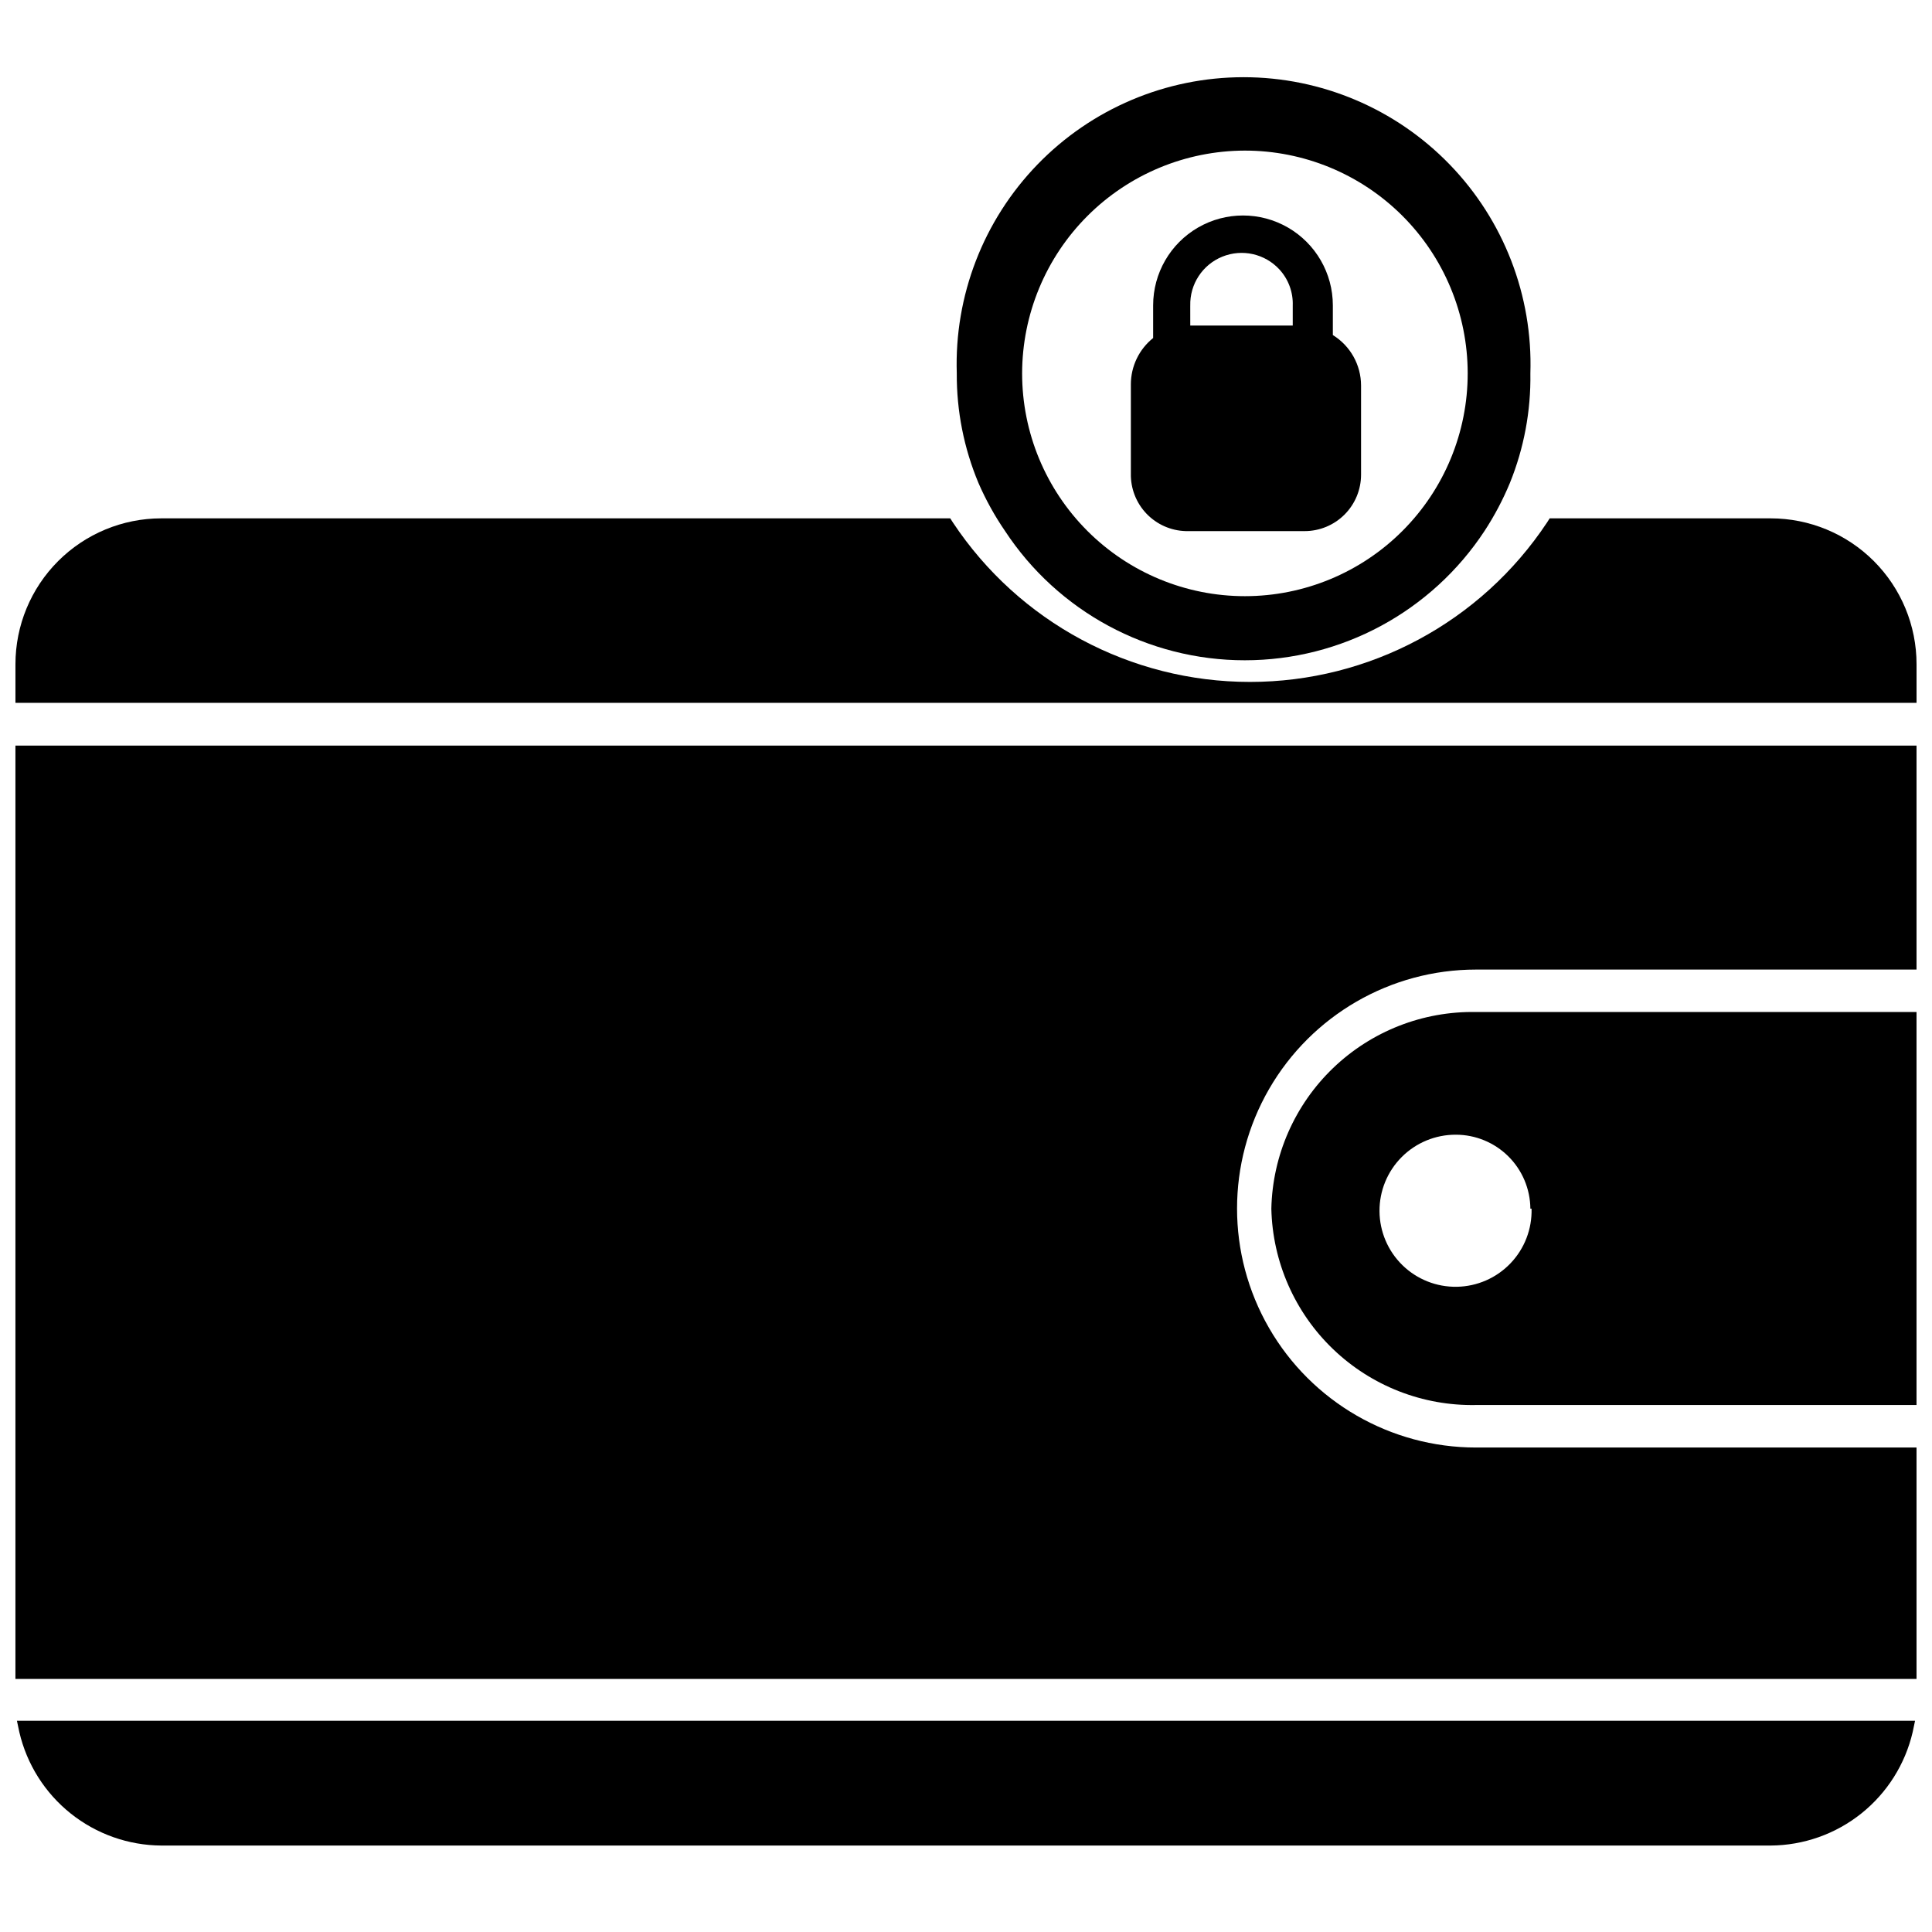
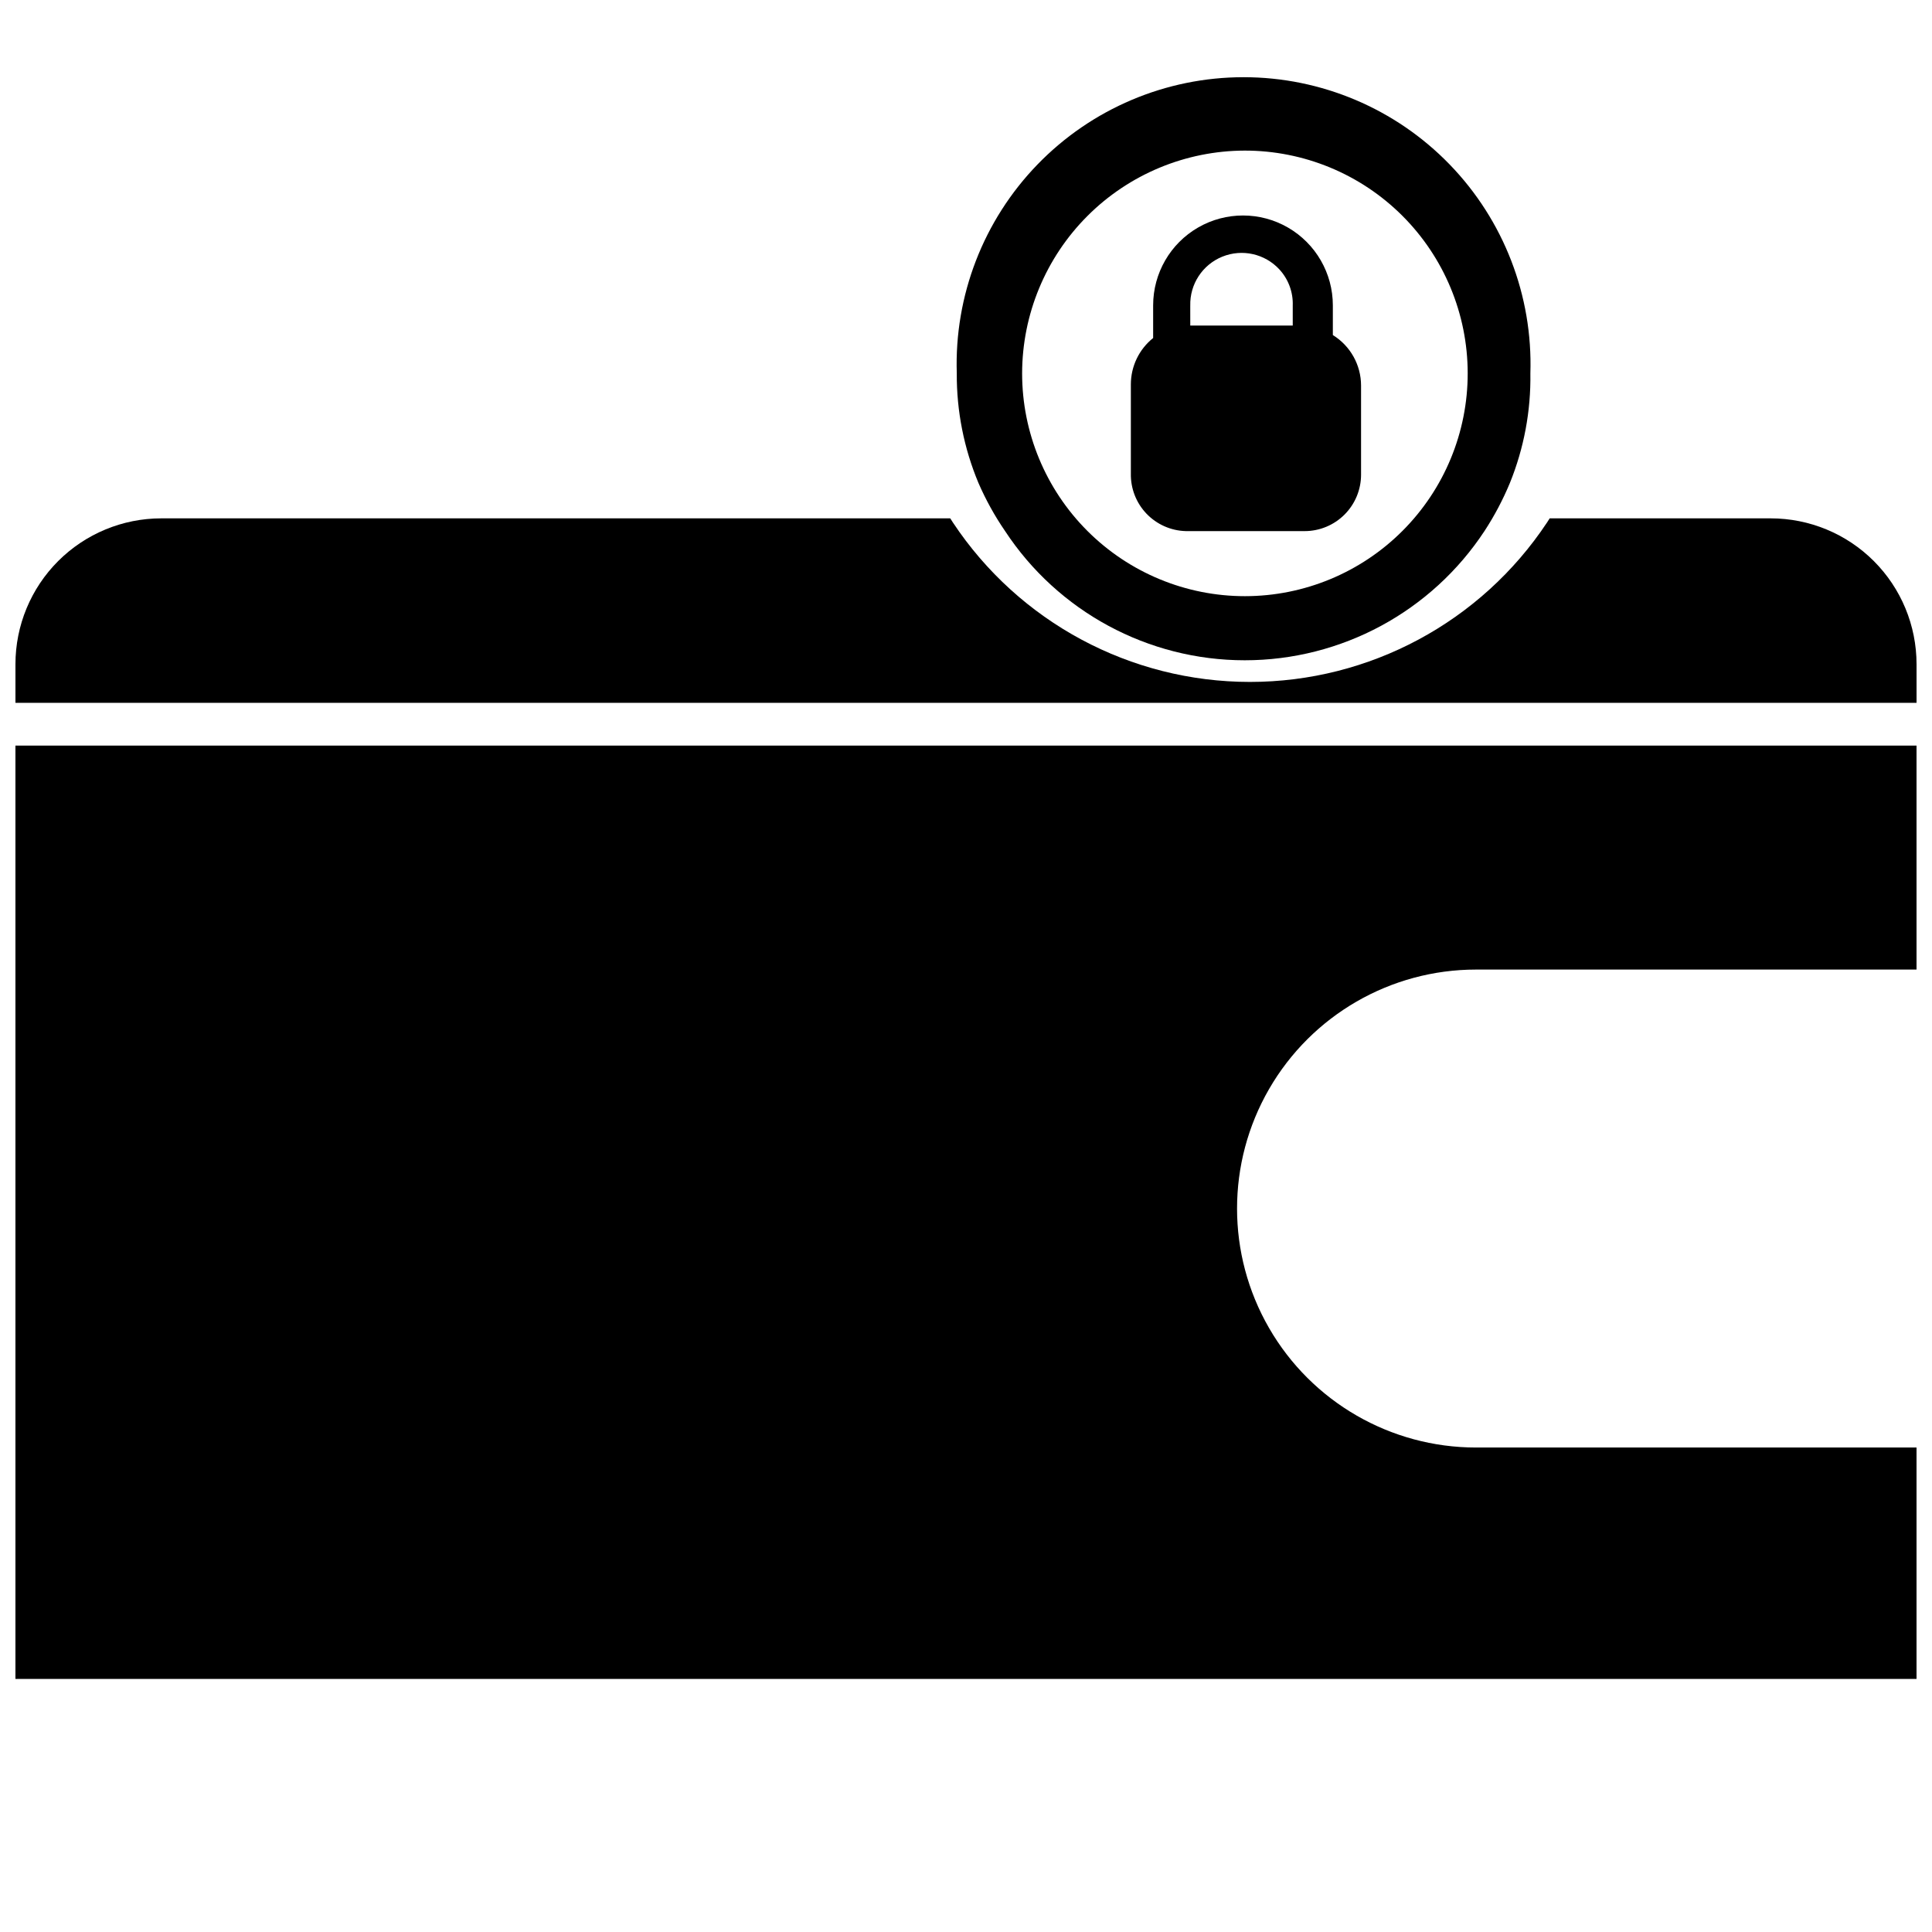
<svg xmlns="http://www.w3.org/2000/svg" width="800px" height="800px" version="1.1" viewBox="144 144 512 512">
  <defs>
    <clipPath id="d">
      <path d="m480 412h171.9v105h-171.9z" />
    </clipPath>
    <clipPath id="c">
      <path d="m148.09 600h503.81v34h-503.81z" />
    </clipPath>
    <clipPath id="b">
      <path d="m148.09 341h503.81v248h-503.81z" />
    </clipPath>
    <clipPath id="a">
      <path d="m148.09 281h503.81v50h-503.81z" />
    </clipPath>
  </defs>
  <g clip-path="url(#d)">
-     <path d="m480.92 464.31c0.312 14.086 6.195 27.477 16.363 37.23 10.168 9.754 23.789 15.078 37.875 14.805h116.74v-104.15h-116.74c-14.094-0.254-27.715 5.09-37.879 14.855-10.168 9.77-16.047 23.164-16.359 37.258zm68.957 0h0.004c0.145 5.379-1.863 10.594-5.582 14.48-3.719 3.891-8.84 6.129-14.219 6.219-5.383 0.094-10.574-1.969-14.426-5.731-3.848-3.758-6.035-8.902-6.07-14.281-0.039-5.379 2.078-10.551 5.879-14.363 3.797-3.812 8.961-5.945 14.344-5.926 5.211 0 10.215 2.062 13.914 5.731 3.703 3.672 5.805 8.66 5.844 13.871z" />
-   </g>
+     </g>
  <g clip-path="url(#c)">
-     <path d="m149.12 603.02c1.98 8.508 6.769 16.105 13.598 21.562 6.828 5.453 15.293 8.453 24.031 8.508h426.5c8.742-0.055 17.207-3.055 24.031-8.508 6.828-5.457 11.617-13.055 13.598-21.562l0.629-2.992h-503.02z" />
-   </g>
+     </g>
  <g clip-path="url(#b)">
    <path d="m148.09 588.93h503.81v-61.32h-116.74c-22.625 0-43.531-12.07-54.844-31.668-11.312-19.594-11.312-43.734 0-63.328s32.219-31.668 54.844-31.668h116.74v-59.352h-503.81z" />
  </g>
  <g clip-path="url(#a)">
    <path d="m613.25 281.37h-58.566l-0.707 1.102c-17.504 26.387-47.059 42.246-78.723 42.246-31.66 0-61.219-15.859-78.719-42.246l-0.707-1.102h-209.08c-10.25 0-20.082 4.07-27.332 11.32s-11.32 17.082-11.32 27.332v10.234h503.81v-10.234c0-10.25-4.07-20.082-11.32-27.332s-17.078-11.32-27.332-11.32z" />
  </g>
  <path d="m410.31 284.67c14.059 21.414 37.949 34.309 63.566 34.309 25.613 0 49.508-12.895 63.566-34.309 2.617-4.008 4.856-8.25 6.691-12.672 3.738-9.223 5.586-19.098 5.43-29.047 0.664-20.582-7.051-40.555-21.375-55.348-14.324-14.793-34.035-23.145-54.629-23.145s-40.305 8.352-54.629 23.145c-14.324 14.793-22.039 34.766-21.375 55.348-0.059 9.969 1.898 19.848 5.746 29.047 1.93 4.438 4.273 8.68 7.008 12.672zm63.527-100.76c15.66-0.02 30.691 6.184 41.777 17.246 11.09 11.062 17.324 26.078 17.34 41.742 0.016 15.664-6.195 30.691-17.266 41.773-11.066 11.082-26.086 17.312-41.75 17.32-15.66 0.008-30.684-6.211-41.762-17.285-11.078-11.07-17.305-26.094-17.305-41.754 0.023-15.641 6.238-30.633 17.289-41.699 11.051-11.066 26.035-17.301 41.676-17.344z" />
  <path d="m458.25 284.75h31.488c3.969 0 7.773-1.578 10.578-4.383 2.805-2.805 4.379-6.609 4.379-10.574v-23.617c-0.004-5.457-2.836-10.52-7.477-13.383v-7.871c0-8.508-4.539-16.371-11.906-20.625-7.367-4.254-16.445-4.254-23.812 0-7.367 4.254-11.906 12.117-11.906 20.625v8.66-0.004c-3.731 2.988-5.902 7.504-5.906 12.281v23.617c-0.082 3.953 1.402 7.781 4.129 10.641 2.731 2.863 6.481 4.527 10.434 4.633zm1.18-59.75h0.004c-0.152-5.672 3.227-10.84 8.48-12.977 5.258-2.137 11.285-0.793 15.133 3.371 2.402 2.609 3.676 6.062 3.543 9.605v5.273h-27.156z" />
</svg>